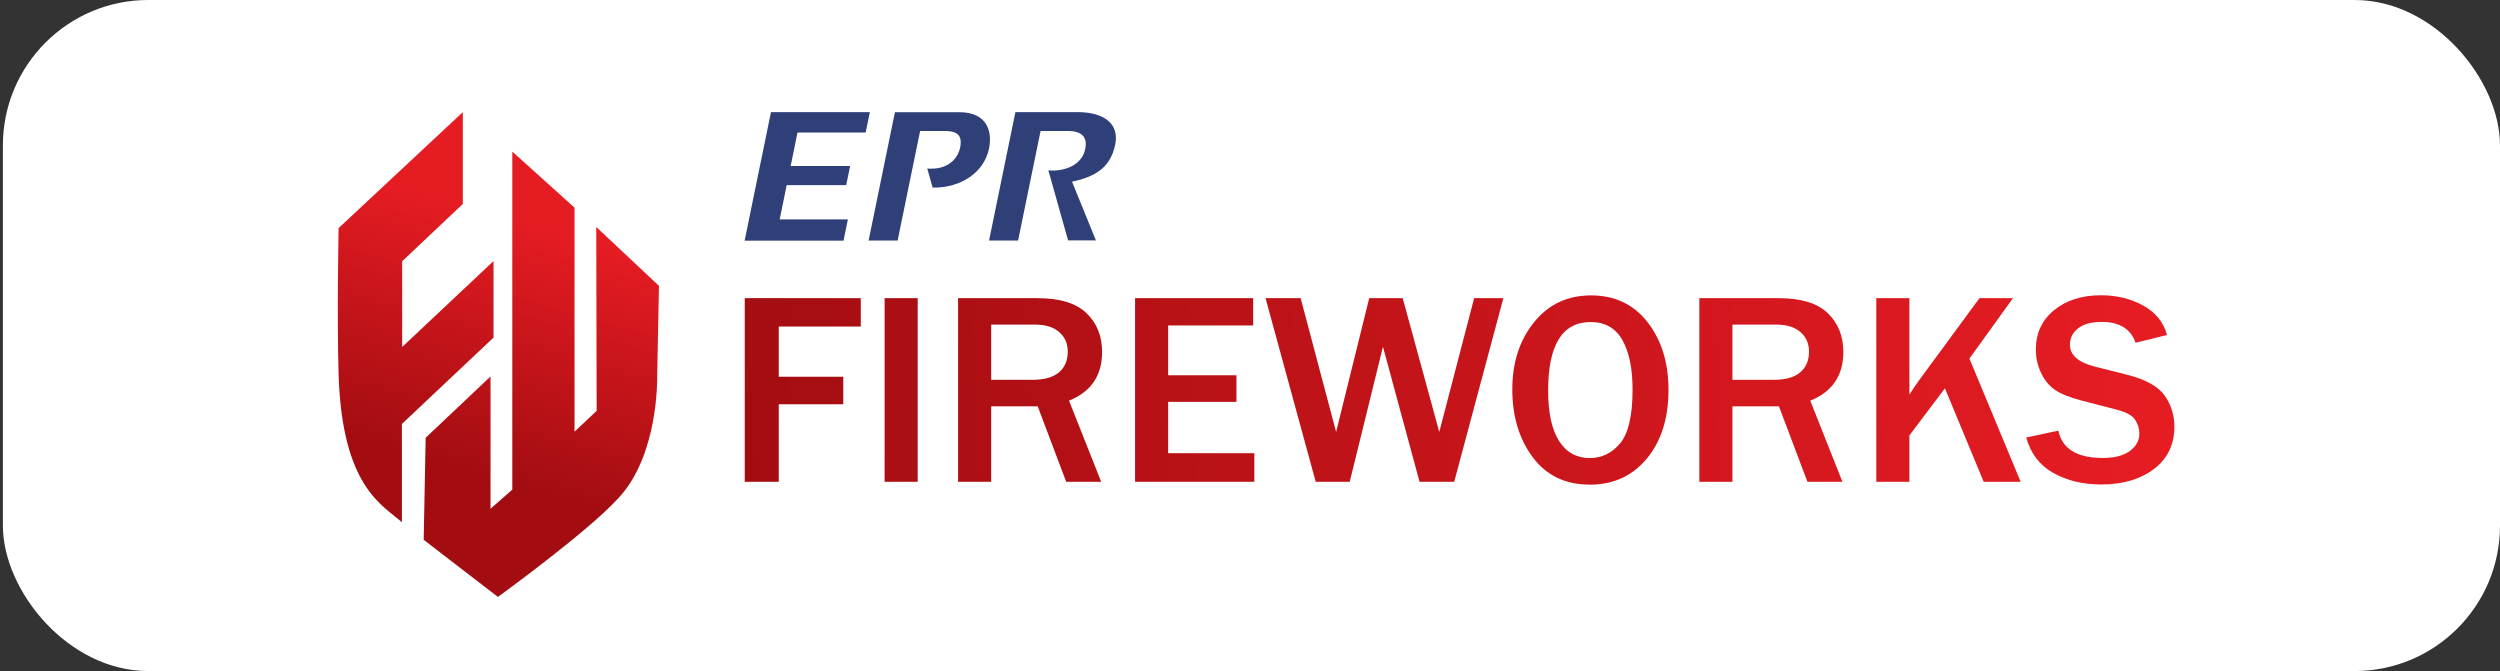
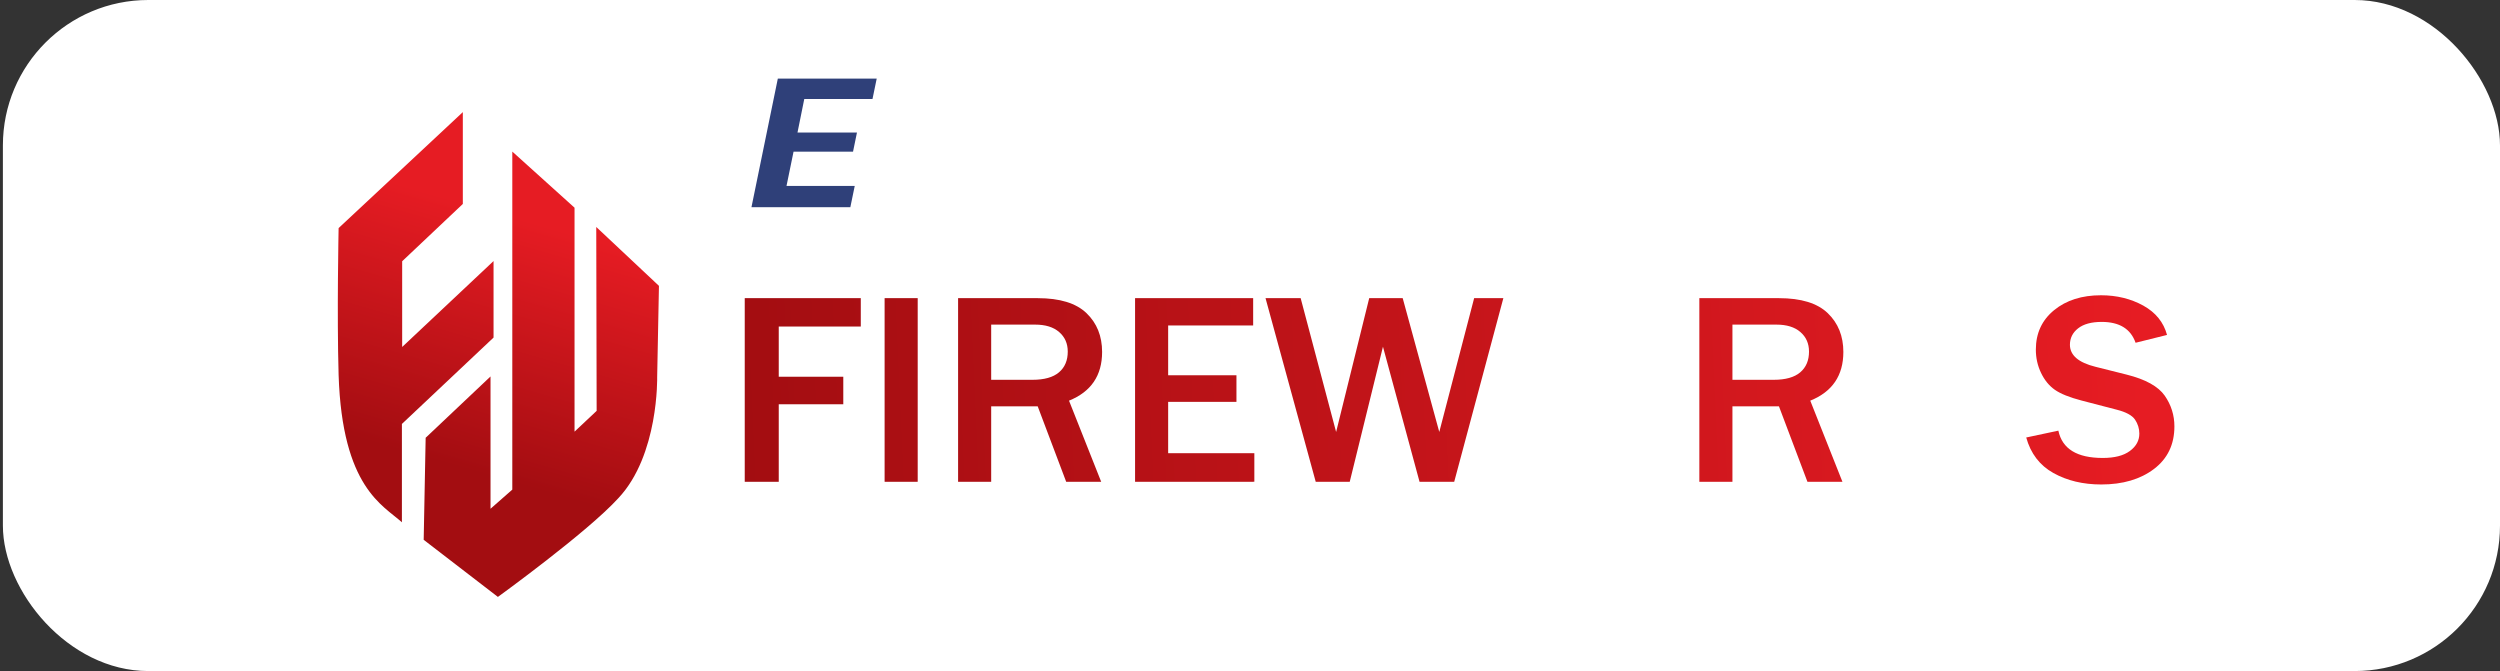
<svg xmlns="http://www.w3.org/2000/svg" xmlns:xlink="http://www.w3.org/1999/xlink" id="Layer_1" data-name="Layer 1" viewBox="0 0 380 102">
  <rect x="0" y="0" width="380" height="102" fill="#333333" stroke="none" />
  <defs>
    <style>      .cls-1 {        fill: none;      }      .cls-2 {        fill: url(#New_Gradient_Swatch);      }      .cls-3 {        fill: url(#linear-gradient);      }      .cls-4 {        clip-path: url(#clippath);      }      .cls-5 {        fill: #fff;      }      .cls-6 {        fill: #2f4079;      }      .cls-7 {        clip-path: url(#clippath-1);      }      .cls-8 {        clip-path: url(#clippath-4);      }      .cls-9 {        clip-path: url(#clippath-3);      }      .cls-10 {        clip-path: url(#clippath-2);      }      .cls-11 {        clip-path: url(#clippath-7);      }      .cls-12 {        clip-path: url(#clippath-8);      }      .cls-13 {        clip-path: url(#clippath-6);      }      .cls-14 {        clip-path: url(#clippath-5);      }      .cls-15 {        clip-path: url(#clippath-9);      }      .cls-16 {        clip-path: url(#clippath-10);      }      .cls-17 {        fill: url(#linear-gradient-8);      }      .cls-18 {        fill: url(#linear-gradient-9);      }      .cls-19 {        fill: url(#linear-gradient-3);      }      .cls-20 {        fill: url(#linear-gradient-4);      }      .cls-21 {        fill: url(#linear-gradient-2);      }      .cls-22 {        fill: url(#linear-gradient-6);      }      .cls-23 {        fill: url(#linear-gradient-7);      }      .cls-24 {        fill: url(#linear-gradient-5);      }      .cls-25 {        fill: url(#linear-gradient-10);      }    </style>
    <clipPath id="clippath">
      <path class="cls-1" d="m100.15,43.44l-9.52-8.94.06,27.95-3.36,3.16V31.57s-9.46-8.53-9.46-8.53v51.38l-3.31,2.91v-20.11l-9.86,9.32-.3,15.51,11.28,8.68s13.62-9.85,18.3-15c6.18-6.56,5.91-18.43,5.91-18.43l.27-13.84" />
    </clipPath>
    <linearGradient id="New_Gradient_Swatch" data-name="New Gradient Swatch" x1="-122.11" y1="-315.04" x2="-121.63" y2="-315.04" gradientTransform="translate(-9822.11 25667.98) rotate(-180) scale(81.29 -81.29)" gradientUnits="userSpaceOnUse">
      <stop offset="0" stop-color="#e61c23" />
      <stop offset="1" stop-color="#a30d11" />
    </linearGradient>
    <clipPath id="clippath-1">
      <path class="cls-1" d="m75.02,39.68l-13.89,13.06v-13.03l9.22-8.71v-13.96s-18.88,17.63-18.88,17.63c0,0-.27,13.11,0,22.33.55,17.14,6.78,19.8,9.62,22.39v-14.95l13.93-13.13v-11.63" />
    </clipPath>
    <linearGradient id="linear-gradient" x1="-122.11" y1="-314.67" x2="-121.63" y2="-314.67" gradientTransform="translate(-9844.3 25629.14) rotate(180) scale(81.29 -81.29)" gradientUnits="userSpaceOnUse">
      <stop offset="0" stop-color="#e61c23" />
      <stop offset="1" stop-color="#a30d11" />
    </linearGradient>
    <clipPath id="clippath-2">
      <polyline class="cls-1" points="118.37 73.23 113.2 73.23 113.2 45.32 130.84 45.32 130.84 49.63 118.37 49.63 118.37 57.26 128.18 57.26 128.18 61.45 118.37 61.45 118.37 73.23" />
    </clipPath>
    <linearGradient id="linear-gradient-2" x1="-128.38" y1="-315.84" x2="-127.9" y2="-315.84" gradientTransform="translate(-56636.15 140200.96) rotate(-180) scale(443.7 -443.7)" xlink:href="#linear-gradient" />
    <clipPath id="clippath-3">
      <rect class="cls-1" x="134.46" y="45.32" width="5.03" height="27.91" />
    </clipPath>
    <linearGradient id="linear-gradient-3" x1="-128.38" y1="-315.85" x2="-127.9" y2="-315.85" gradientTransform="translate(-56636.04 140202.36) rotate(180) scale(443.7 -443.7)" xlink:href="#linear-gradient" />
    <clipPath id="clippath-4">
      <path class="cls-1" d="m167.38,73.23h-5.32l-4.33-11.47h-7.07v11.47h-5.03v-27.91h12.1c3.37,0,5.84.76,7.42,2.28,1.58,1.52,2.37,3.49,2.37,5.9,0,3.58-1.68,6.05-5.03,7.4l4.89,12.33m-16.72-15.5h6.26c1.81,0,3.16-.38,4.05-1.14.89-.76,1.33-1.81,1.33-3.15,0-1.23-.44-2.22-1.31-2.97-.87-.76-2.09-1.13-3.66-1.13h-6.67v8.4Z" />
    </clipPath>
    <linearGradient id="linear-gradient-4" x1="-128.38" y1="-315.85" x2="-127.9" y2="-315.85" gradientTransform="translate(-56636.11 140203.31) rotate(-180) scale(443.7 -443.7)" xlink:href="#linear-gradient" />
    <clipPath id="clippath-5">
      <polyline class="cls-1" points="190.66 73.23 172.53 73.23 172.53 45.32 190.48 45.32 190.48 49.47 177.56 49.47 177.56 57.04 187.94 57.04 187.94 61.08 177.56 61.08 177.56 68.89 190.66 68.89 190.66 73.23" />
    </clipPath>
    <linearGradient id="linear-gradient-5" x1="-128.38" y1="-315.85" x2="-127.9" y2="-315.85" gradientTransform="translate(-56636.08 140204.59) rotate(-180) scale(443.7 -443.7)" xlink:href="#linear-gradient" />
    <clipPath id="clippath-6">
      <polyline class="cls-1" points="228.51 45.32 221.04 73.23 215.77 73.23 210.21 52.7 205.16 73.23 199.99 73.23 192.36 45.32 197.7 45.32 203.09 65.66 208.12 45.32 213.21 45.32 218.77 65.66 224.07 45.32 228.51 45.32" />
    </clipPath>
    <linearGradient id="linear-gradient-6" x1="-128.38" y1="-315.86" x2="-127.9" y2="-315.86" gradientTransform="translate(-56636.03 140205.7) rotate(180) scale(443.7 -443.7)" xlink:href="#linear-gradient" />
    <clipPath id="clippath-7">
-       <path class="cls-1" d="m241.63,73.66c-3.71,0-6.59-1.39-8.66-4.17-2.07-2.78-3.1-6.21-3.1-10.3s1.1-7.46,3.29-10.19c2.19-2.73,5.09-4.1,8.69-4.1s6.49,1.37,8.6,4.1c2.11,2.73,3.16,6.15,3.16,10.25,0,4.31-1.09,7.79-3.28,10.44-2.19,2.65-5.09,3.98-8.7,3.98m.04-4.05c1.81,0,3.35-.75,4.6-2.25,1.25-1.5,1.88-4.22,1.88-8.16,0-3.2-.52-5.71-1.55-7.53-1.04-1.82-2.64-2.73-4.82-2.73-4.31,0-6.46,3.47-6.46,10.41,0,3.37.55,5.92,1.65,7.66,1.1,1.74,2.67,2.61,4.71,2.61Z" />
-     </clipPath>
+       </clipPath>
    <linearGradient id="linear-gradient-7" x1="-128.38" y1="-315.86" x2="-127.9" y2="-315.86" gradientTransform="translate(-56636.01 140207.65) rotate(-180) scale(443.7 -443.7)" xlink:href="#linear-gradient" />
    <clipPath id="clippath-8">
      <path class="cls-1" d="m280.05,73.23h-5.32l-4.33-11.47h-7.07v11.47h-5.03v-27.91h12.1c3.37,0,5.84.76,7.42,2.28,1.58,1.52,2.37,3.49,2.37,5.9,0,3.58-1.68,6.05-5.03,7.4l4.89,12.33m-16.72-15.5h6.26c1.81,0,3.16-.38,4.05-1.14.89-.76,1.33-1.81,1.33-3.15,0-1.23-.44-2.22-1.31-2.97-.87-.76-2.09-1.13-3.66-1.13h-6.67v8.4Z" />
    </clipPath>
    <linearGradient id="linear-gradient-8" x1="-128.38" y1="-315.86" x2="-127.9" y2="-315.86" gradientTransform="translate(-56635.98 140209.04) rotate(-180) scale(443.7 -443.7)" xlink:href="#linear-gradient" />
    <clipPath id="clippath-9">
-       <path class="cls-1" d="m307.14,73.23h-5.62l-5.89-14.21-5.4,7.16v7.05h-5.03v-27.91h5.03v14.66c.64-.99,1.1-1.68,1.39-2.07l9.26-12.59h5.09l-6.62,9.18,7.79,18.73" />
-     </clipPath>
+       </clipPath>
    <linearGradient id="linear-gradient-9" x1="-128.38" y1="-315.87" x2="-127.9" y2="-315.87" gradientTransform="translate(-56635.95 140210.42) rotate(180) scale(443.7 -443.7)" xlink:href="#linear-gradient" />
    <clipPath id="clippath-10">
      <path class="cls-1" d="m307.98,66.5l4.89-1.04c.59,2.77,2.83,4.15,6.75,4.15,1.79,0,3.16-.35,4.12-1.06.96-.71,1.44-1.59,1.44-2.64,0-.76-.22-1.47-.65-2.12-.44-.65-1.37-1.16-2.8-1.52l-5.34-1.39c-1.83-.48-3.18-1.02-4.05-1.63-.87-.61-1.57-1.46-2.1-2.57-.53-1.1-.79-2.28-.79-3.54,0-2.49.93-4.49,2.78-6,1.85-1.51,4.23-2.26,7.12-2.26,2.4,0,4.54.53,6.43,1.57,1.89,1.05,3.09,2.54,3.61,4.46l-4.78,1.19c-.74-2.11-2.45-3.17-5.15-3.17-1.57,0-2.76.33-3.59.98-.83.65-1.24,1.49-1.24,2.49,0,1.59,1.29,2.71,3.88,3.35l4.74,1.19c2.88.72,4.8,1.79,5.79,3.2.98,1.41,1.47,2.97,1.47,4.67,0,2.74-1.03,4.9-3.1,6.47-2.07,1.57-4.74,2.36-8.02,2.36-2.77,0-5.19-.58-7.27-1.74-2.08-1.16-3.46-2.96-4.14-5.42" />
    </clipPath>
    <linearGradient id="linear-gradient-10" x1="-128.38" y1="-315.87" x2="-127.9" y2="-315.87" gradientTransform="translate(-56635.96 140211.59) rotate(-180) scale(443.7 -443.7)" xlink:href="#linear-gradient" />
  </defs>
  <rect class="cls-5" x=".44" width="379.56" height="102" rx="22.1" ry="22.1" />
  <g class="cls-4">
    <rect class="cls-2" x="44.81" y="30.34" width="74.93" height="53.07" transform="translate(4.88 120.23) rotate(-73.96)" />
  </g>
  <g class="cls-7">
    <rect class="cls-3" x="29.85" y="28.16" width="66.51" height="40.12" transform="translate(-.67 95.54) rotate(-73.96)" />
  </g>
  <g class="cls-10">
    <rect class="cls-21" x="112.56" y="44.93" width="18.91" height="28.69" transform="translate(-2.6 5.68) rotate(-2.64)" />
  </g>
  <g class="cls-9">
    <rect class="cls-19" x="133.82" y="45.22" width="6.31" height="28.11" transform="translate(-2.58 6.37) rotate(-2.64)" />
  </g>
  <g class="cls-8">
    <rect class="cls-20" x="144.99" y="44.83" width="23.16" height="28.89" transform="translate(-2.56 7.27) rotate(-2.64)" />
  </g>
  <g class="cls-14">
    <rect class="cls-24" x="171.89" y="44.92" width="19.4" height="28.71" transform="translate(-2.54 8.42) rotate(-2.64)" />
  </g>
  <g class="cls-13">
    <rect class="cls-22" x="191.74" y="44.5" width="37.39" height="29.54" transform="translate(-2.51 9.75) rotate(-2.64)" />
  </g>
  <g class="cls-11">
    <rect class="cls-23" x="229.23" y="44.36" width="25.04" height="29.83" transform="translate(-2.47 11.19) rotate(-2.64)" />
  </g>
  <g class="cls-12">
    <rect class="cls-17" x="257.66" y="44.83" width="23.16" height="28.89" transform="translate(-2.44 12.46) rotate(-2.64)" />
  </g>
  <g class="cls-15">
    <rect class="cls-18" x="284.57" y="44.83" width="23.2" height="28.89" transform="translate(-2.41 13.7) rotate(-2.64)" />
  </g>
  <g class="cls-16">
    <rect class="cls-25" x="307.33" y="44.39" width="23.83" height="29.77" transform="translate(-2.39 14.76) rotate(-2.64)" />
  </g>
-   <path class="cls-6" d="m140.95,25.62c.19.01.38.02.57.02,3.09,0,4.18-2.02,4.42-3.19.43-2.11-.71-2.54-2.38-2.54h-3.7l-.22,1.06-3.2,15.59h-4.41l4-19.51h9.72c4.45,0,5.08,3.07,4.58,5.53-.76,3.69-4.31,5.94-8.38,5.94h-.19s-.81-2.88-.81-2.88" />
-   <path class="cls-6" d="m150.34,36.55l4-19.51h9.42c4.01,0,6.41,1.73,5.75,4.94-.73,3.57-3.1,4.88-6.56,5.64l3.63,8.92h-4.91.68s-3-10.65-3-10.65c.21.02.4.04.55.04,2.32,0,4.59-.99,5.06-3.3.29-1.4-.12-2.72-2.65-2.72h-4.14l-.22,1.06-3.2,15.59h-4.41" />
-   <path class="cls-6" d="m121.22,20.14s-.46,2.25-1.04,5.09h9.04l-.59,2.87v.04h-9.05c-.38,1.85-.76,3.71-1.07,5.21h10.37l-.02.1-.64,3.1v.03h-15.03v-.03s0,0,0,0l4-19.51h15.03l-.64,3.1h-10.37Z" />
+   <path class="cls-6" d="m121.22,20.14h9.04l-.59,2.87v.04h-9.05c-.38,1.85-.76,3.71-1.07,5.21h10.37l-.02.1-.64,3.1v.03h-15.03v-.03s0,0,0,0l4-19.51h15.03l-.64,3.1h-10.37Z" />
</svg>